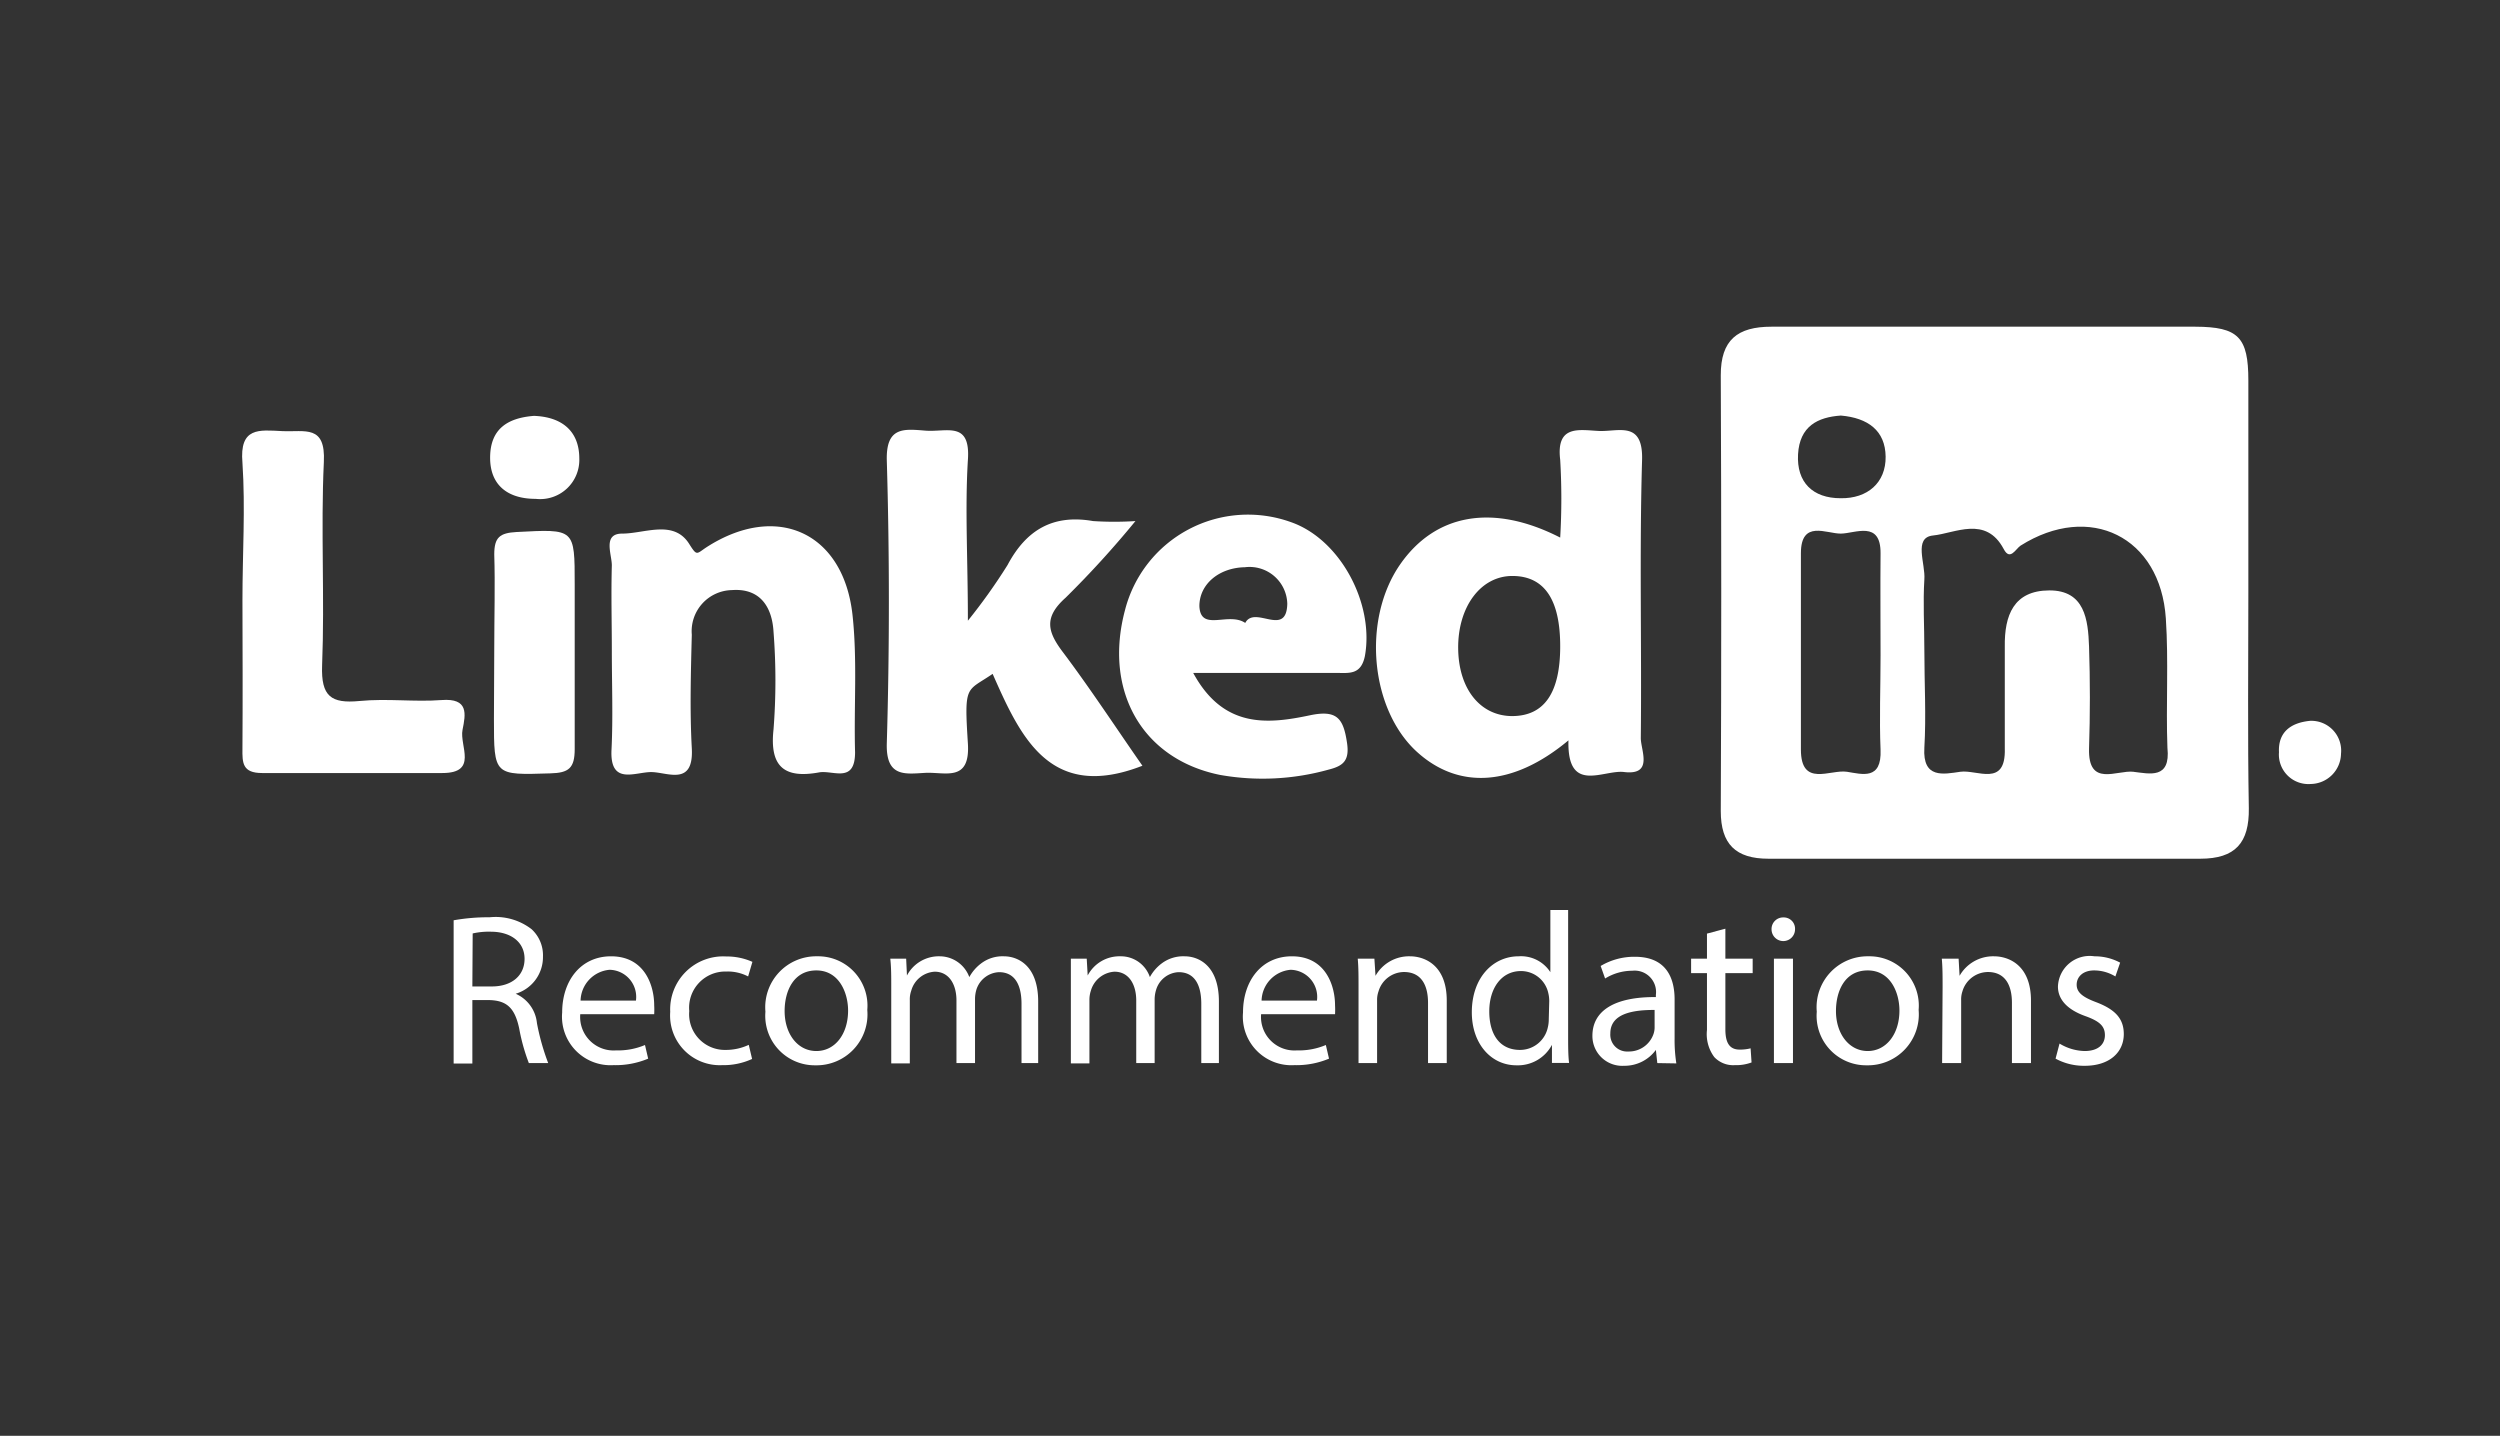
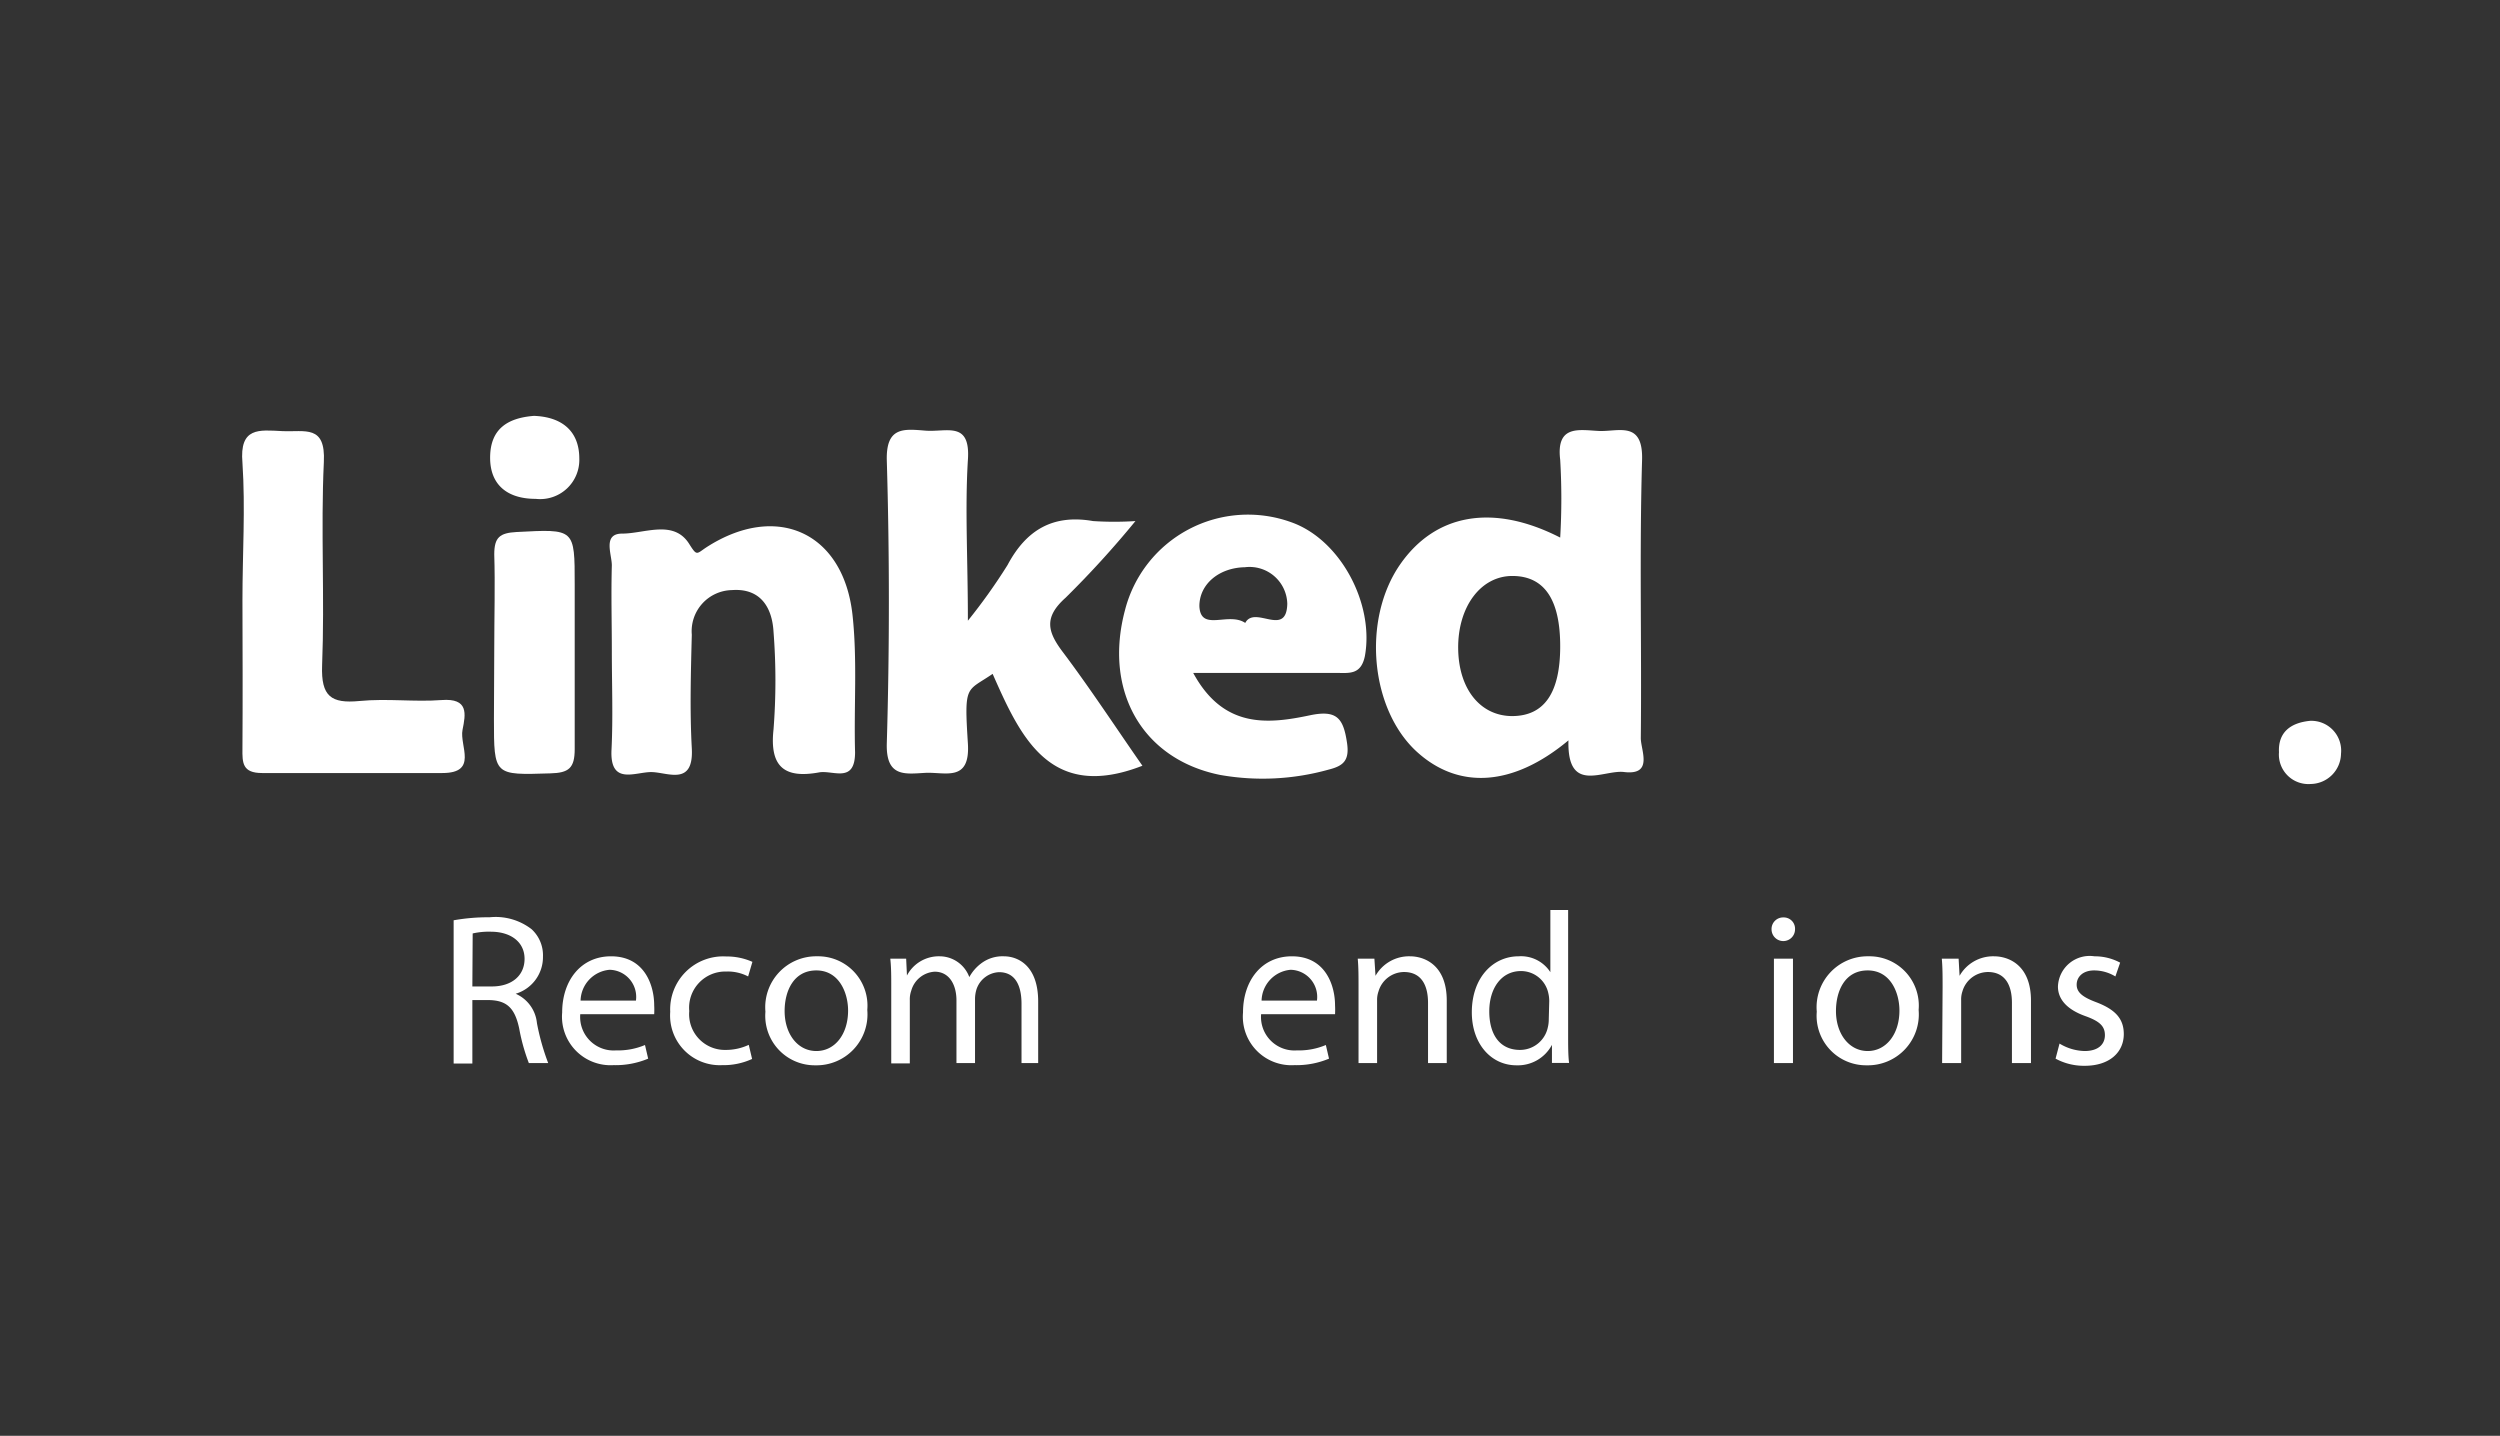
<svg xmlns="http://www.w3.org/2000/svg" id="Capa_3" data-name="Capa 3" viewBox="0 0 157.56 90.49">
  <rect x="0" y="0" width="157.56" height="90.49" fill="#333333" stroke="none" />
  <defs>
    <style>.cls-1{fill:#fff;}</style>
  </defs>
  <path class="cls-1" d="M72,48.26c-5.82,2.27-7.68-1.8-9.44-5.79-1.66,1.14-1.8.62-1.56,4.38.16,2.48-1.44,1.79-2.7,1.86s-2.48.29-2.41-1.88q.26-8.89,0-17.8c-.06-2.14,1.06-2,2.42-1.89S61.18,26.5,61,29C60.81,32.1,61,35.23,61,39.12a36.33,36.33,0,0,0,2.5-3.51c1.18-2.22,2.87-3.21,5.39-2.77a20.7,20.7,0,0,0,2.67,0,61.53,61.53,0,0,1-4.4,4.83c-1.4,1.25-1.14,2.16-.15,3.46C68.76,43.46,70.36,45.91,72,48.26Z" />
  <path class="cls-1" d="M38.56,41.06c0-1.81-.05-3.62,0-5.43,0-.7-.59-2,.65-2,1.42,0,3.24-.9,4.22.64.49.78.46.65,1.05.25,4.43-2.89,8.68-1,9.25,4.25.31,2.85.08,5.76.16,8.64,0,2-1.39,1.11-2.27,1.27-2.14.39-3.13-.31-2.87-2.7a39.72,39.72,0,0,0,0-6.17c-.09-1.55-.84-2.75-2.62-2.62A2.59,2.59,0,0,0,43.6,40c-.06,2.39-.13,4.78,0,7.16s-1.49,1.53-2.51,1.5-2.67.89-2.55-1.42C38.64,45.19,38.56,43.12,38.56,41.06Z" />
  <path class="cls-1" d="M15.28,37.81c0-2.88.19-5.78,0-8.64-.2-2.27,1.06-2.07,2.5-2s2.75-.43,2.63,1.95c-.2,4.27.06,8.56-.11,12.83-.07,1.94.57,2.4,2.35,2.23s3.46.07,5.18-.06S29.35,45,29.15,46s1,2.72-1.27,2.72c-3.79,0-7.57,0-11.36,0-1.25,0-1.25-.65-1.24-1.54C15.3,44.06,15.29,40.93,15.28,37.81Z" />
  <path class="cls-1" d="M31.15,40.86c0-2,.06-4,0-5.92,0-1.08.35-1.35,1.4-1.41,3.68-.19,3.67-.24,3.67,3.32s0,6.91,0,10.36c0,1.2-.37,1.5-1.53,1.53-3.56.11-3.56.16-3.56-3.44Z" />
  <path class="cls-1" d="M33.65,26.21c1.73.06,2.86.93,2.86,2.69a2.47,2.47,0,0,1-2.75,2.54c-1.76,0-2.89-.86-2.87-2.64S32,26.34,33.65,26.21Z" />
  <path class="cls-1" d="M145.59,45.43a1.88,1.88,0,0,1,1.95,2.07,1.94,1.94,0,0,1-1.91,1.91,1.86,1.86,0,0,1-2-2C143.57,46.15,144.36,45.55,145.59,45.43Z" />
-   <path class="cls-1" d="M141.7,37.34c0-4.45,0-8.9,0-13.36,0-2.73-.63-3.38-3.34-3.39-8.91,0-17.81,0-26.72,0-2.13,0-3.2.83-3.19,3.07q.06,13.74,0,27.46c0,2.08.94,3,3,3q13.61,0,27.22,0c2.21,0,3.09-1,3.06-3.18C141.65,46.41,141.7,41.88,141.7,37.34Zm-25.3,11.3c-1.06-.16-2.9,1-2.9-1.4,0-4.13,0-8.25,0-12.37,0-2.13,1.61-1.23,2.52-1.24s2.52-.85,2.5,1.25,0,4.28,0,6.43c0,2-.08,4,0,5.94S117.36,48.79,116.4,48.64ZM116,31.4c-1.75,0-2.78-1-2.68-2.77s1.24-2.34,2.7-2.44c1.71.15,2.8.95,2.82,2.59S117.7,31.43,116,31.4Zm18.46,17.24c-1.05-.12-2.87,1-2.8-1.47.07-2.14.07-4.29,0-6.42-.06-1.7-.27-3.55-2.51-3.54s-2.83,1.57-2.8,3.55c0,2.14,0,4.28,0,6.42.07,2.46-1.75,1.31-2.8,1.46s-2.39.46-2.27-1.51,0-4.11,0-6.17h0c0-1.48-.09-3,0-4.44.08-1-.7-2.64.54-2.77,1.4-.14,3.33-1.27,4.46.85.4.77.75,0,1.06-.21,4.36-2.75,8.82-.57,9.16,4.59.18,2.71,0,5.44.1,8.15C136.81,49.13,135.47,48.76,134.44,48.64Z" />
  <path class="cls-1" d="M103.41,46.52c.06-5.84-.09-11.69.08-17.53.07-2.5-1.49-1.77-2.73-1.83s-2.7-.4-2.43,1.82a41.87,41.87,0,0,1,0,4.9c-4.26-2.18-7.89-1.49-10.1,1.71-2.4,3.48-1.87,9.16,1.11,11.83,2.6,2.33,6,2.17,9.51-.76-.09,3.44,2.23,1.81,3.54,2C104.21,48.86,103.41,47.29,103.41,46.52Zm-8.1-1.39c-2,0-3.39-1.69-3.41-4.28s1.41-4.56,3.43-4.55,3,1.51,3,4.43S97.34,45.12,95.31,45.13Z" />
  <path class="cls-1" d="M81.37,32.91A8,8,0,0,0,70.9,38.46c-1.35,5.08,1.08,9.39,6,10.38a15.41,15.41,0,0,0,6.85-.34c.91-.23,1.32-.57,1.14-1.71-.23-1.54-.65-2.06-2.33-1.71-2.69.57-5.46.83-7.36-2.67,3.25,0,6.1,0,9,0,.81,0,1.57.15,1.82-1.06C86.62,38.05,84.48,34,81.37,32.91Zm-2.89,6.35c-1.06-.72-2.82.59-2.89-1.06,0-1.4,1.26-2.42,2.86-2.45a2.38,2.38,0,0,1,2.68,2.3C81.08,40.21,79.08,38.12,78.48,39.26Z" />
  <path class="cls-1" d="M28.59,58a12.51,12.51,0,0,1,2.27-.19,3.71,3.71,0,0,1,2.64.75,2.23,2.23,0,0,1,.72,1.73,2.41,2.41,0,0,1-1.72,2.34v0a2.26,2.26,0,0,1,1.34,1.85A14.63,14.63,0,0,0,34.55,67H33.33a12.16,12.16,0,0,1-.61-2.19c-.27-1.26-.76-1.74-1.84-1.78H29.77v4H28.59Zm1.18,4.17H31c1.26,0,2.06-.69,2.06-1.74s-.85-1.7-2.1-1.71a4.58,4.58,0,0,0-1.17.11Z" />
  <path class="cls-1" d="M36.57,63.92a2.11,2.11,0,0,0,2.26,2.28,4.35,4.35,0,0,0,1.82-.34l.2.86a5.32,5.32,0,0,1-2.19.41,3.06,3.06,0,0,1-3.23-3.32c0-2,1.17-3.54,3.08-3.54,2.15,0,2.72,1.88,2.72,3.09a5.3,5.3,0,0,1,0,.56Zm3.51-.86a1.71,1.71,0,0,0-1.66-1.94,2,2,0,0,0-1.83,1.94Z" />
  <path class="cls-1" d="M47.4,66.74a4.32,4.32,0,0,1-1.89.39,3.13,3.13,0,0,1-3.27-3.36,3.34,3.34,0,0,1,3.53-3.49,4,4,0,0,1,1.65.34l-.27.92a2.77,2.77,0,0,0-1.38-.31,2.28,2.28,0,0,0-2.33,2.49,2.25,2.25,0,0,0,2.29,2.45,3.4,3.4,0,0,0,1.46-.32Z" />
  <path class="cls-1" d="M54.66,63.65a3.21,3.21,0,0,1-3.27,3.49,3.12,3.12,0,0,1-3.15-3.38,3.21,3.21,0,0,1,3.26-3.49A3.11,3.11,0,0,1,54.66,63.65Zm-5.21.07c0,1.44.82,2.52,2,2.52s2-1.07,2-2.55c0-1.11-.56-2.53-2-2.53S49.45,62.47,49.45,63.72Z" />
  <path class="cls-1" d="M56.17,62.2c0-.68,0-1.24-.06-1.78h1l.05,1.06h0a2.27,2.27,0,0,1,2.07-1.21,2,2,0,0,1,1.86,1.31h0a2.68,2.68,0,0,1,.73-.85,2.23,2.23,0,0,1,1.45-.46c.87,0,2.16.57,2.16,2.85V67H64.38V63.27c0-1.26-.46-2-1.42-2a1.57,1.57,0,0,0-1.42,1.09,2.11,2.11,0,0,0-.09.6V67H60.28V63.05c0-1-.46-1.81-1.37-1.81a1.63,1.63,0,0,0-1.48,1.2,1.6,1.6,0,0,0-.09.58v4H56.17Z" />
-   <path class="cls-1" d="M67.49,62.2c0-.68,0-1.24,0-1.78h1l.06,1.06h0a2.26,2.26,0,0,1,2.06-1.21,1.93,1.93,0,0,1,1.86,1.31h0a2.68,2.68,0,0,1,.73-.85,2.26,2.26,0,0,1,1.46-.46c.87,0,2.16.57,2.16,2.85V67H75.71V63.27c0-1.26-.46-2-1.43-2a1.55,1.55,0,0,0-1.41,1.09,2.09,2.09,0,0,0-.1.6V67H71.61V63.05c0-1-.46-1.81-1.37-1.81a1.65,1.65,0,0,0-1.49,1.2,1.85,1.85,0,0,0-.09.58v4H67.49Z" />
  <path class="cls-1" d="M79.48,63.92a2.11,2.11,0,0,0,2.26,2.28,4.35,4.35,0,0,0,1.82-.34l.2.86a5.32,5.32,0,0,1-2.19.41,3.06,3.06,0,0,1-3.23-3.32c0-2,1.17-3.54,3.08-3.54,2.15,0,2.72,1.88,2.72,3.09a5.3,5.3,0,0,1,0,.56ZM83,63.06a1.71,1.71,0,0,0-1.66-1.94,2,2,0,0,0-1.83,1.94Z" />
  <path class="cls-1" d="M85.62,62.2c0-.68,0-1.24-.05-1.78h1.05l.07,1.08h0a2.43,2.43,0,0,1,2.17-1.23c.91,0,2.32.54,2.32,2.79V67H90V63.2c0-1.06-.39-1.94-1.52-1.94a1.69,1.69,0,0,0-1.6,1.22,1.57,1.57,0,0,0-.09.56V67H85.62Z" />
  <path class="cls-1" d="M98.83,57.35v7.94c0,.59,0,1.25.06,1.7H97.81l0-1.14h0a2.43,2.43,0,0,1-2.24,1.29c-1.59,0-2.81-1.35-2.81-3.34,0-2.19,1.34-3.53,2.95-3.53a2.2,2.2,0,0,1,2,1h0V57.35Zm-1.19,5.74a2.14,2.14,0,0,0-.06-.5,1.76,1.76,0,0,0-1.72-1.39c-1.24,0-2,1.09-2,2.54s.65,2.43,1.94,2.43a1.79,1.79,0,0,0,1.75-1.42,2.12,2.12,0,0,0,.06-.52Z" />
-   <path class="cls-1" d="M104.45,67l-.09-.83h0a2.44,2.44,0,0,1-2,1,1.88,1.88,0,0,1-2-1.89c0-1.59,1.41-2.46,4-2.44v-.14a1.35,1.35,0,0,0-1.49-1.52,3.26,3.26,0,0,0-1.71.49l-.28-.79a4.12,4.12,0,0,1,2.16-.58c2,0,2.5,1.37,2.5,2.69v2.45a9.48,9.48,0,0,0,.11,1.58Zm-.17-3.35c-1.31,0-2.79.2-2.79,1.48a1.06,1.06,0,0,0,1.13,1.14,1.64,1.64,0,0,0,1.59-1.1,1.33,1.33,0,0,0,.07-.38Z" />
-   <path class="cls-1" d="M108.74,58.53v1.89h1.72v.91h-1.72v3.54c0,.82.24,1.28.9,1.28a2.7,2.7,0,0,0,.69-.08l.06.89a2.81,2.81,0,0,1-1.06.17,1.63,1.63,0,0,1-1.29-.51,2.42,2.42,0,0,1-.46-1.71V61.33h-1v-.91h1V58.84Z" />
  <path class="cls-1" d="M113.13,58.57a.74.74,0,0,1-1.48,0,.73.73,0,0,1,.75-.75A.71.71,0,0,1,113.13,58.57ZM111.8,67V60.42H113V67Z" />
  <path class="cls-1" d="M120.92,63.65a3.21,3.21,0,0,1-3.27,3.49,3.12,3.12,0,0,1-3.15-3.38,3.21,3.21,0,0,1,3.26-3.49A3.11,3.11,0,0,1,120.92,63.65Zm-5.21.07c0,1.44.83,2.52,2,2.52s2-1.07,2-2.55c0-1.11-.55-2.53-2-2.53S115.71,62.47,115.71,63.72Z" />
  <path class="cls-1" d="M122.43,62.2c0-.68,0-1.24-.05-1.78h1.06l.06,1.08h0a2.43,2.43,0,0,1,2.17-1.23c.91,0,2.33.54,2.33,2.79V67h-1.2V63.2c0-1.06-.39-1.94-1.52-1.94a1.69,1.69,0,0,0-1.6,1.22,1.58,1.58,0,0,0-.08.56V67h-1.2Z" />
  <path class="cls-1" d="M129.8,65.77a3.17,3.17,0,0,0,1.58.47c.87,0,1.28-.43,1.28-1s-.34-.88-1.23-1.2c-1.18-.42-1.73-1.08-1.73-1.86A2,2,0,0,1,132,60.27a3.38,3.38,0,0,1,1.62.4l-.3.87a2.58,2.58,0,0,0-1.34-.38c-.71,0-1.1.41-1.1.9s.39.79,1.25,1.11c1.14.44,1.72,1,1.72,2,0,1.15-.9,2-2.46,2a3.73,3.73,0,0,1-1.84-.45Z" />
</svg>